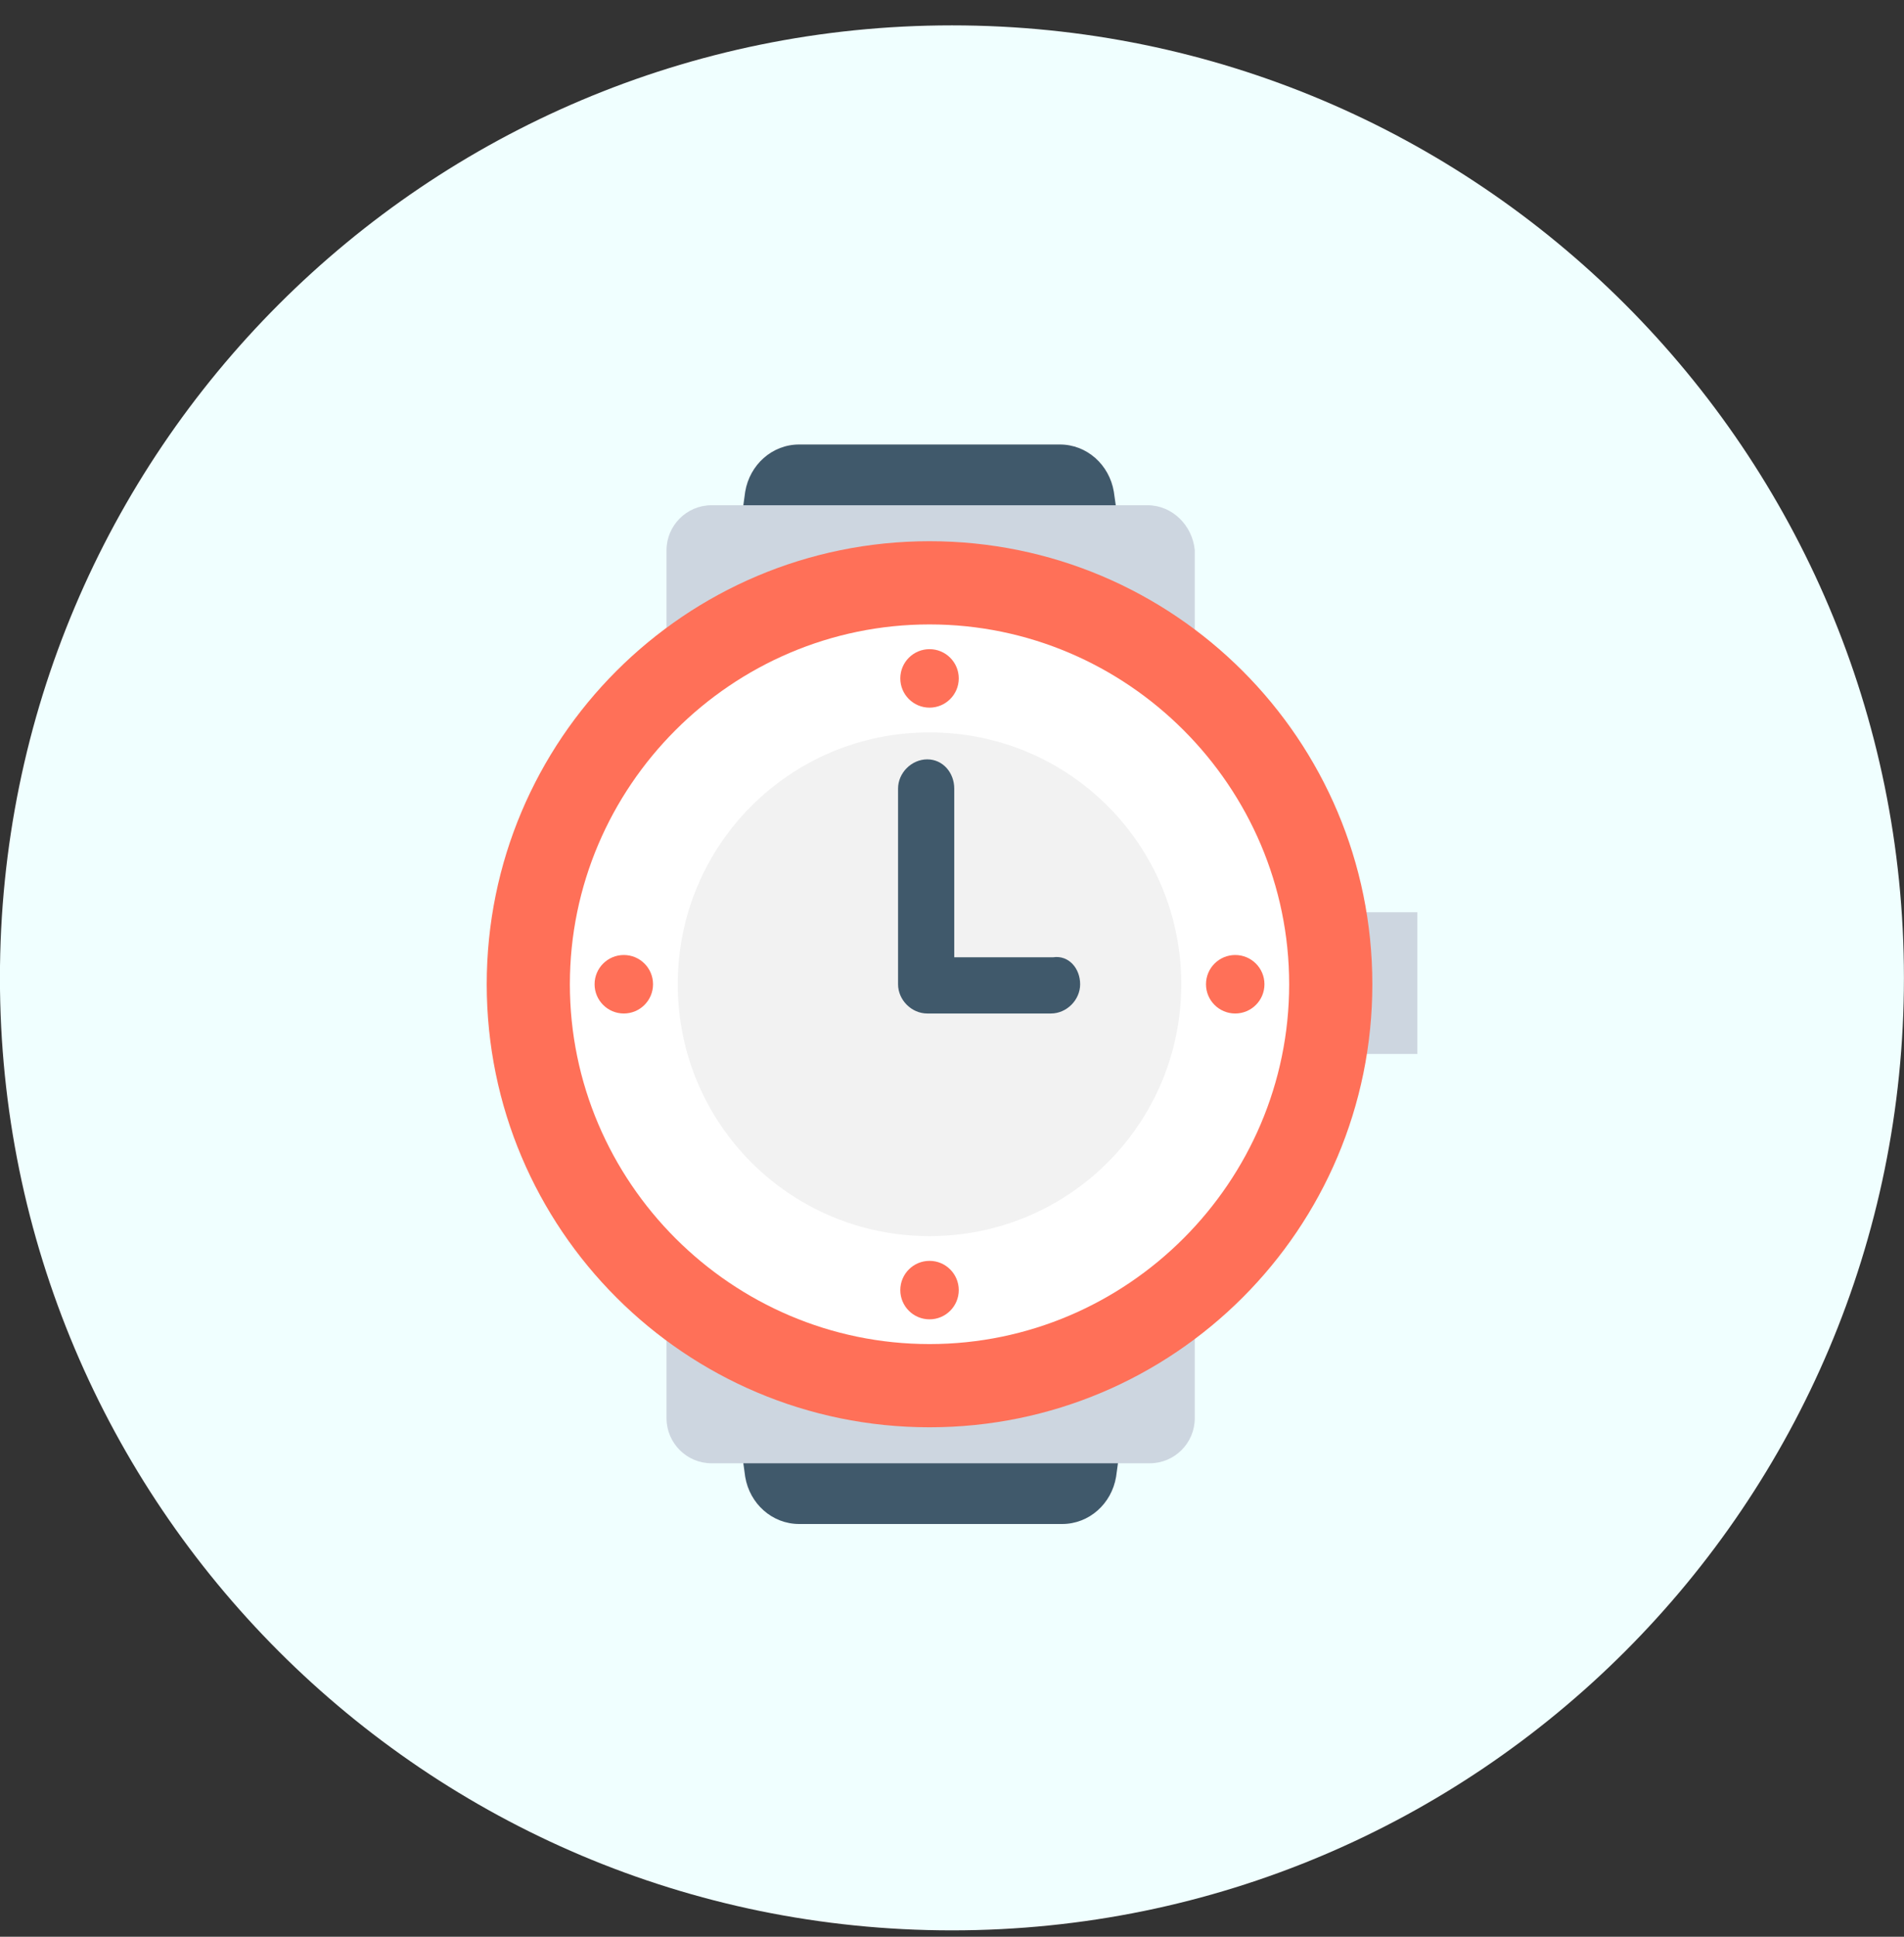
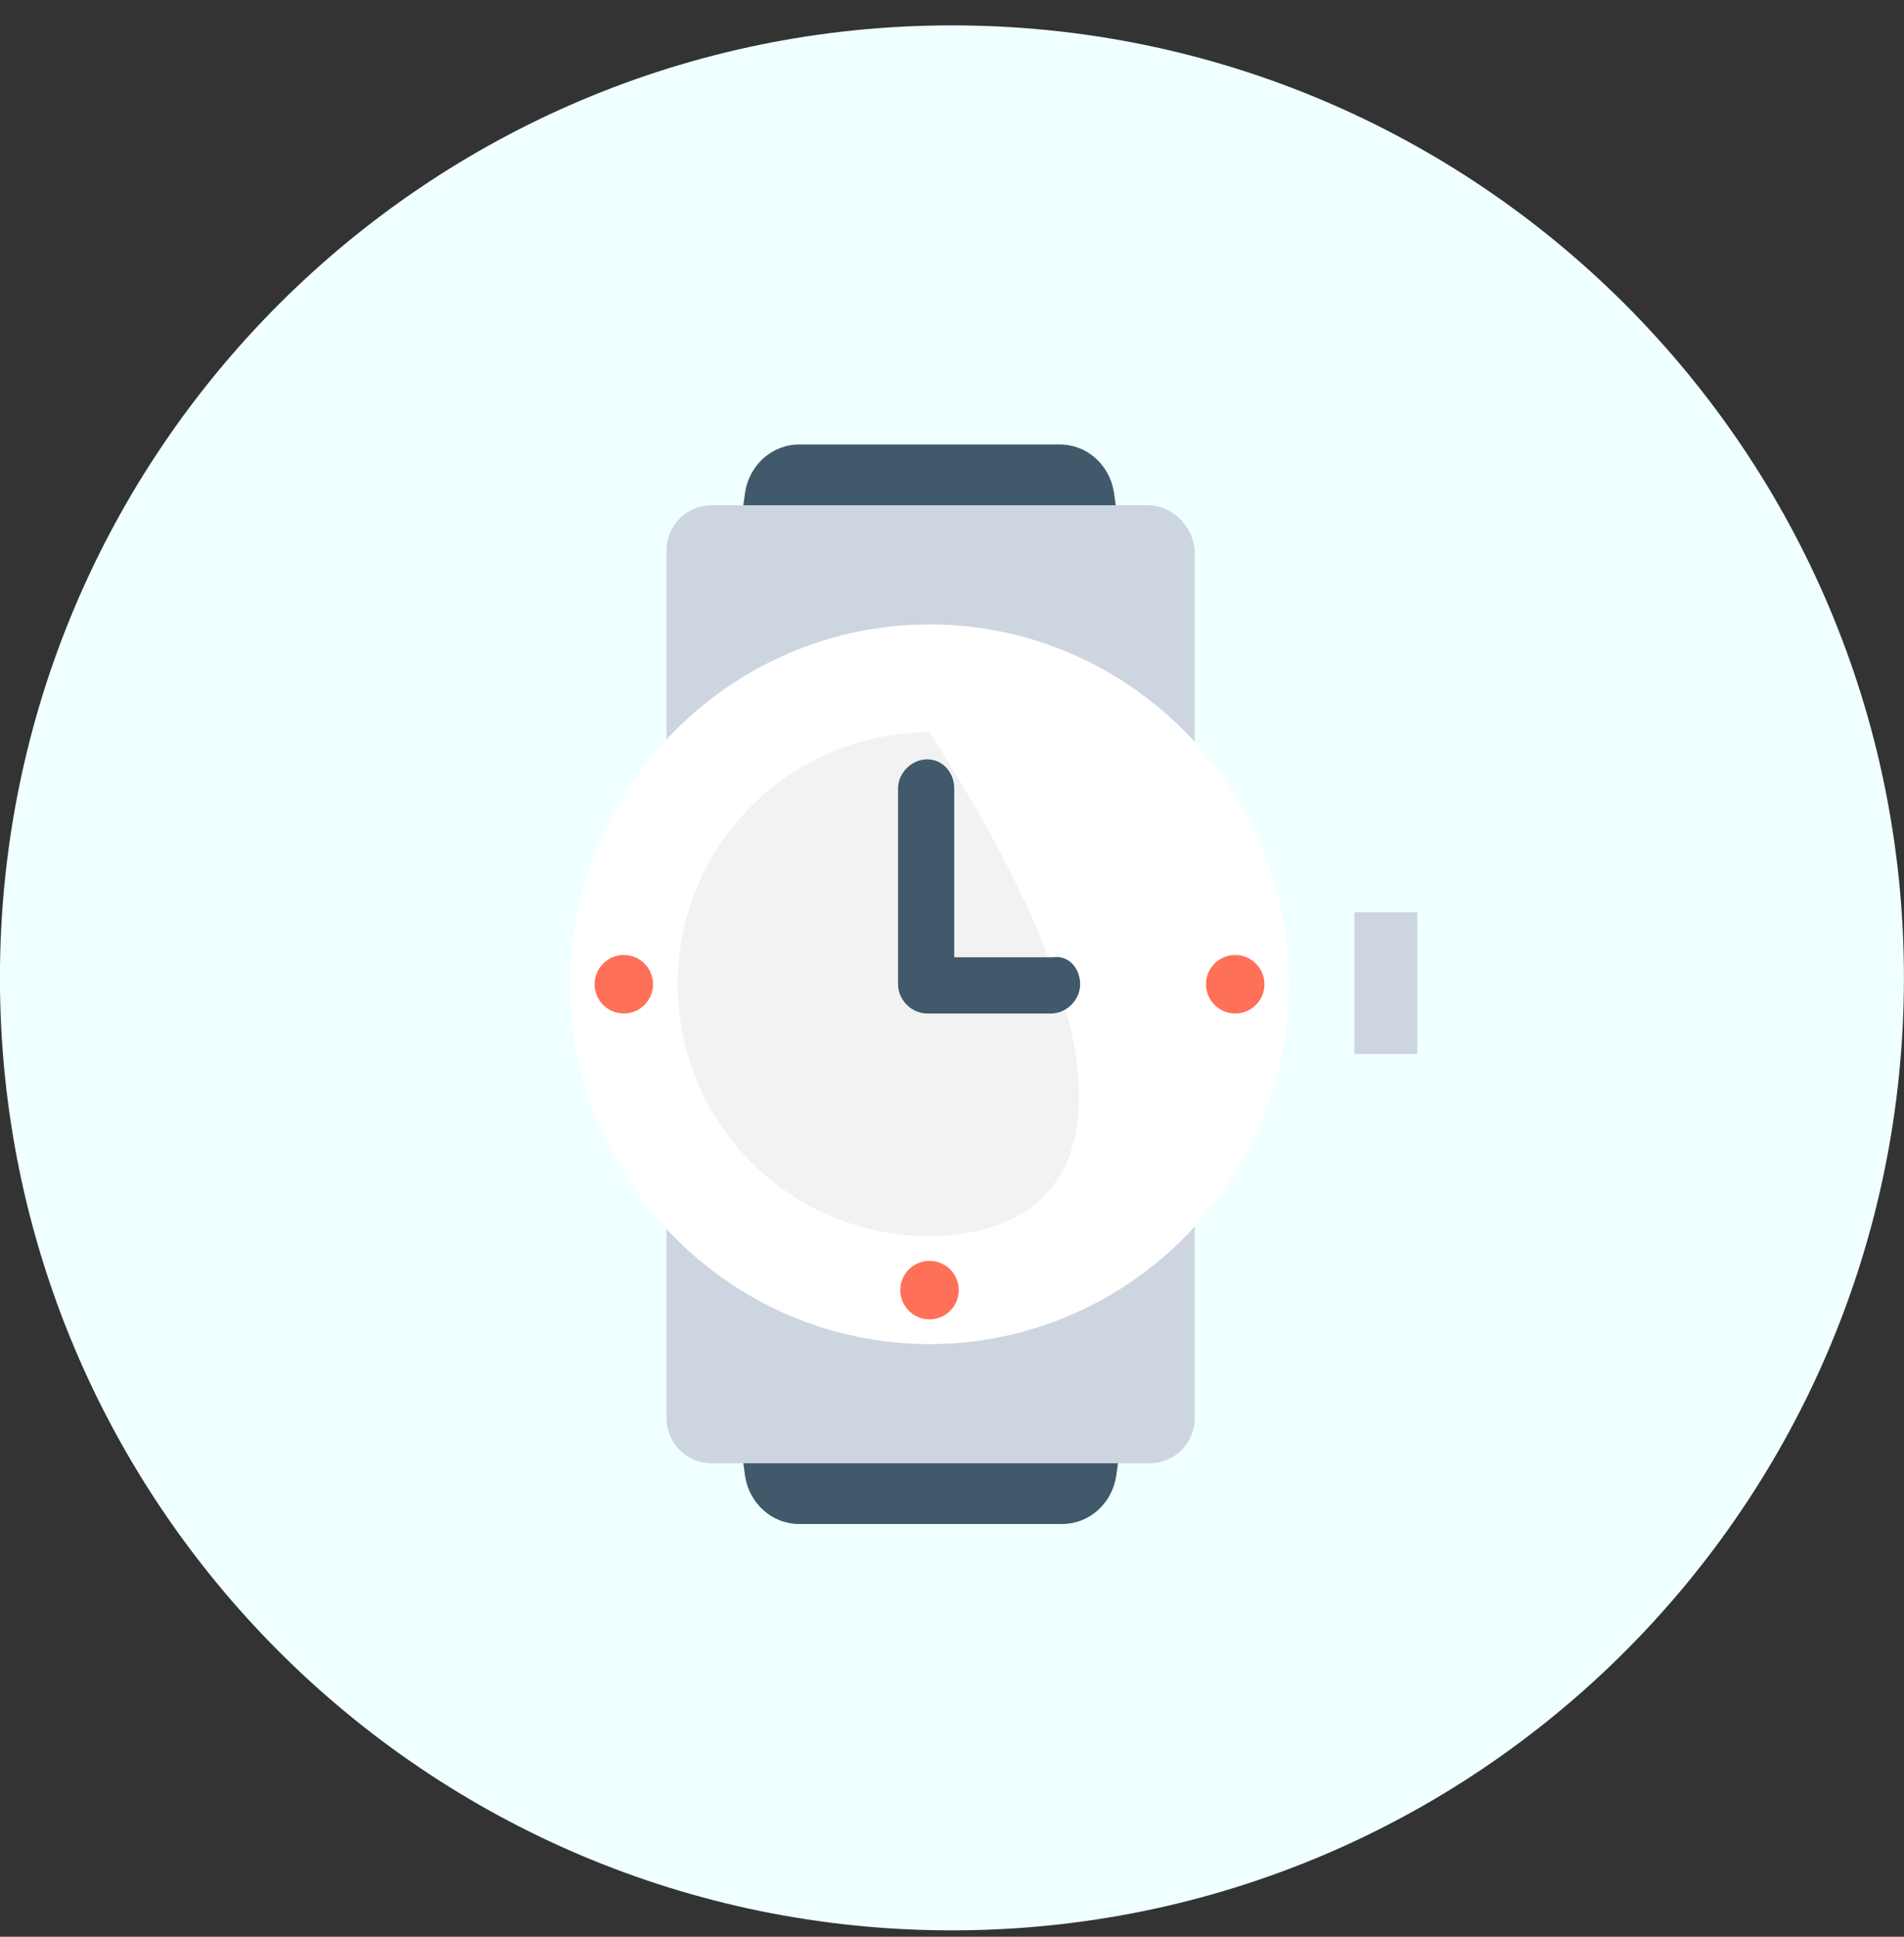
<svg xmlns="http://www.w3.org/2000/svg" width="60" height="61" viewBox="0 0 60 61" fill="none">
  <rect x="0" y="0" width="60" height="61" fill="#333333" stroke="none" />
  <g clip-path="url(#clip0_7_6144)">
    <path d="M29.998 60.799C46.567 60.799 59.998 47.367 59.998 30.799C59.998 14.23 46.567 0.799 29.998 0.799C13.43 0.799 -0.002 14.23 -0.002 30.799C-0.002 47.367 13.43 60.799 29.998 60.799Z" fill="#F0FFFF" />
    <g clip-path="url(#clip1_7_6144)">
      <path d="M44.663 28.733H42.679V33.196H44.663V28.733Z" fill="#CDD6E0" />
      <path d="M35.1 15.488C34.958 14.637 34.25 14 33.4 14H25.183C24.333 14 23.625 14.637 23.483 15.488L21.358 31L23.483 46.513C23.625 47.363 24.333 48 25.183 48H33.471C34.321 48 35.029 47.363 35.171 46.513L37.296 31L35.1 15.488Z" fill="#40596B" />
      <path d="M36.163 15.913H22.421C21.642 15.913 21.004 16.55 21.004 17.329V44.671C21.004 45.45 21.642 46.088 22.421 46.088H36.233C37.013 46.088 37.65 45.45 37.65 44.671V17.329C37.579 16.55 36.942 15.913 36.163 15.913Z" fill="#CDD6E0" />
-       <path d="M29.292 44.954C36.998 44.954 43.246 38.707 43.246 31C43.246 23.293 36.998 17.046 29.292 17.046C21.585 17.046 15.338 23.293 15.338 31C15.338 38.707 21.585 44.954 29.292 44.954Z" fill="#FF7058" />
      <path d="M29.292 42.333C23.058 42.333 17.958 37.233 17.958 31C17.958 24.767 23.058 19.667 29.292 19.667C35.525 19.667 40.625 24.767 40.625 31C40.625 37.233 35.525 42.333 29.292 42.333Z" fill="white" />
-       <path d="M29.292 38.933C24.9 38.933 21.358 35.392 21.358 31C21.358 26.608 24.9 23.067 29.292 23.067C33.683 23.067 37.225 26.608 37.225 31C37.225 35.392 33.683 38.933 29.292 38.933Z" fill="#F2F2F2" />
-       <path d="M29.292 22.288C29.8 22.288 30.213 21.875 30.213 21.367C30.213 20.858 29.8 20.446 29.292 20.446C28.783 20.446 28.371 20.858 28.371 21.367C28.371 21.875 28.783 22.288 29.292 22.288Z" fill="#FF7058" />
+       <path d="M29.292 38.933C24.9 38.933 21.358 35.392 21.358 31C21.358 26.608 24.9 23.067 29.292 23.067C37.225 35.392 33.683 38.933 29.292 38.933Z" fill="#F2F2F2" />
      <path d="M29.292 41.554C29.8 41.554 30.213 41.142 30.213 40.633C30.213 40.125 29.8 39.712 29.292 39.712C28.783 39.712 28.371 40.125 28.371 40.633C28.371 41.142 28.783 41.554 29.292 41.554Z" fill="#FF7058" />
      <path d="M38.925 31.921C39.434 31.921 39.846 31.509 39.846 31C39.846 30.491 39.434 30.079 38.925 30.079C38.416 30.079 38.004 30.491 38.004 31C38.004 31.509 38.416 31.921 38.925 31.921Z" fill="#FF7058" />
      <path d="M19.658 31.921C20.167 31.921 20.579 31.509 20.579 31C20.579 30.491 20.167 30.079 19.658 30.079C19.15 30.079 18.737 30.491 18.737 31C18.737 31.509 19.15 31.921 19.658 31.921Z" fill="#FF7058" />
      <path d="M34.038 31C34.038 31.496 33.612 31.921 33.117 31.921H29.221C28.725 31.921 28.3 31.496 28.3 31V24.838C28.3 24.342 28.725 23.917 29.221 23.917C29.717 23.917 30.071 24.342 30.071 24.838V30.15H33.188C33.683 30.079 34.038 30.504 34.038 31Z" fill="#40596B" />
    </g>
  </g>
  <defs>
    <clipPath id="clip0_7_6144">
      <rect width="60" height="60" fill="white" transform="translate(0 0.799)" />
    </clipPath>
    <clipPath id="clip1_7_6144">
      <rect width="34" height="34" fill="white" transform="translate(13 14)" />
    </clipPath>
  </defs>
</svg>